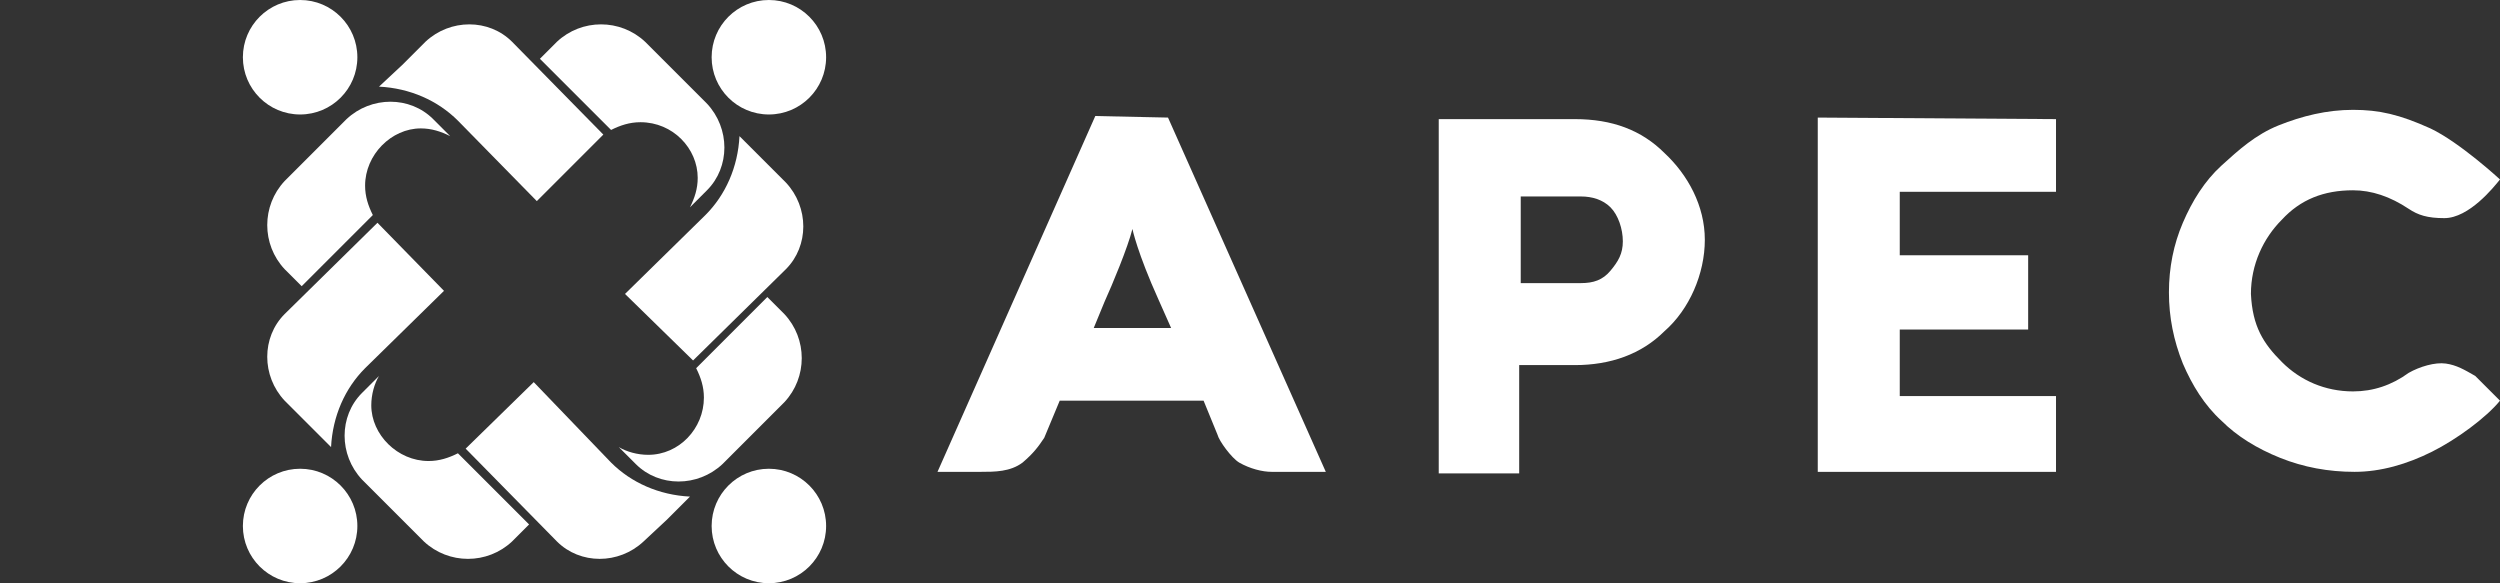
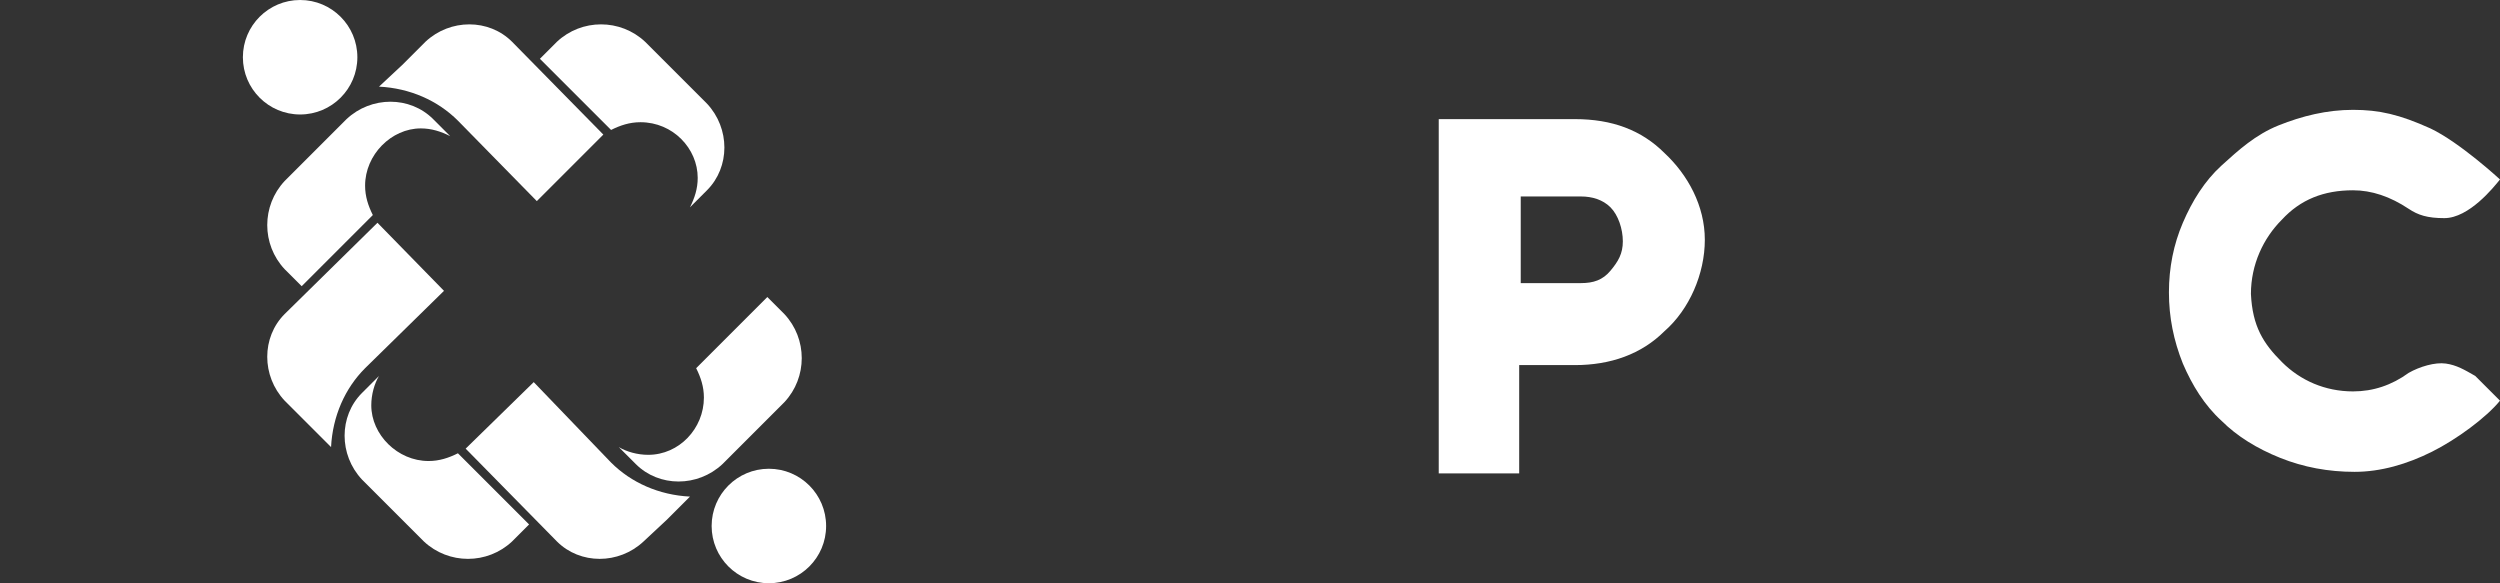
<svg xmlns="http://www.w3.org/2000/svg" version="1.1" id="Capa_1" x="0px" y="0px" width="161.6px" height="37.7px" viewBox="0 0 161.6 37.7" style="enable-background:new 0 0 161.6 37.7;" xml:space="preserve">
  <rect x="0" y="0" width="161.6" height="37.7" fill="#333333" stroke="none" />
  <style type="text/css"> .st0{fill:#FFFFFF;} </style>
  <g>
-     <path class="st0" d="M75.5,7.6l10.2,22.9h-3.5c-0.6,0-1.4-0.2-2.1-0.6c-0.5-0.3-1.3-1.4-1.4-1.8l-0.9-2.2h-9.3l-1,2.4 c-0.4,0.6-0.7,1-1.4,1.6c-0.8,0.6-1.8,0.6-2.7,0.6l-2.8,0l10.2-23L75.5,7.6L75.5,7.6z M70.7,21.2l5,0l-0.8-1.8 c-1.4-3.1-1.7-4.6-1.7-4.6c-0.3,1.2-1.3,3.6-1.8,4.7L70.7,21.2L70.7,21.2z" />
    <path class="st0" d="M93,30.5V7.7h8.8c2.4,0,4.3,0.7,5.8,2.2c1.5,1.4,2.6,3.4,2.6,5.6s-1,4.5-2.6,5.9c-1.5,1.5-3.5,2.2-5.8,2.2 h-3.6v7H93z M98.3,18.3h3.9c0.8,0,1.4-0.2,1.9-0.8s0.8-1.1,0.8-1.9s-0.3-1.7-0.8-2.2s-1.2-0.7-1.9-0.7h-3.9L98.3,18.3L98.3,18.3z" />
-     <path class="st0" d="M132.9,30.5l-15.4,0V7.6l15.4,0.1v4.7h-10.1v4.1h8.3v4.8h-8.3v4.3h10.1V30.5L132.9,30.5z" />
    <path class="st0" d="M152.2,30.5c-1.7,0-3.3-0.3-4.8-0.9c-1.5-0.6-2.8-1.4-3.8-2.4c-1.1-1-1.9-2.3-2.5-3.7c-0.6-1.5-0.9-3-0.9-4.6 s0.3-3.1,0.9-4.5s1.4-2.7,2.5-3.7c1.1-1,2.2-2,3.7-2.6s3.1-1,4.8-1s3,0.3,5,1.2c1.9,0.9,4.5,3.3,4.5,3.3c-0.4,0.5-2,2.5-3.6,2.5 c-1.1,0-1.7-0.2-2.3-0.6c-1.2-0.8-2.4-1.2-3.6-1.2c-1.9,0-3.4,0.6-4.6,1.9c-1.2,1.2-2,2.9-2,4.8c0.1,2.1,0.8,3.2,2,4.4 c1.2,1.2,2.8,1.9,4.6,1.9c1.3,0,2.5-0.4,3.6-1.2c0.7-0.4,1.7-0.7,2.4-0.6s1.2,0.4,1.9,0.8l1.6,1.6c-0.9,1.1-2.8,2.5-4.4,3.3 C155.6,30,153.9,30.5,152.2,30.5L152.2,30.5z" />
  </g>
  <g>
    <g>
-       <circle class="st0" cx="19.4" cy="34" r="3.7" />
-       <circle class="st0" cx="49.7" cy="3.7" r="3.7" />
      <g>
        <g>
          <path class="st0" d="M23.6,23.8c-1.3,1.3-2.1,3.1-2.2,5.1l0,0l-1.5-1.5l-1.5-1.5c-1.5-1.6-1.5-4.1,0-5.6l6-5.9l4.3,4.4 L23.6,23.8L23.6,23.8z" />
          <path class="st0" d="M27.7,29.8c0.7,0,1.3-0.2,1.9-0.5l4.6,4.6L33.1,35c-1.6,1.5-4.1,1.5-5.7,0l-4-4c-1.5-1.6-1.5-4.1,0-5.6 l1.1-1.1l0,0c-0.3,0.5-0.5,1.2-0.5,1.9C24,28.1,25.7,29.8,27.7,29.8L27.7,29.8z" />
        </g>
        <g>
-           <path class="st0" d="M45.6,13.9c1.3-1.3,2.1-3.1,2.2-5.1l0,0l1.5,1.5l1.5,1.5c1.5,1.6,1.5,4.1,0,5.6l-6,5.9L40.4,19L45.6,13.9 L45.6,13.9z" />
          <path class="st0" d="M41.4,7.9c-0.7,0-1.3,0.2-1.9,0.5l-4.6-4.6l1.1-1.1c1.6-1.5,4.1-1.5,5.7,0l4,4c1.5,1.6,1.5,4.1,0,5.6 l-1.1,1.1l0,0c0.3-0.6,0.5-1.2,0.5-1.9C45.1,9.6,43.5,7.9,41.4,7.9L41.4,7.9z" />
        </g>
      </g>
    </g>
    <g>
      <circle class="st0" cx="49.7" cy="34" r="3.7" />
      <circle class="st0" cx="19.4" cy="3.7" r="3.7" />
      <g>
        <g>
          <path class="st0" d="M39.5,29.9c1.3,1.3,3.1,2.1,5.1,2.2l0,0l-1.5,1.5L41.6,35c-1.6,1.5-4.1,1.5-5.6,0l-5.9-6l4.4-4.3L39.5,29.9 L39.5,29.9z" />
          <path class="st0" d="M45.5,25.7c0-0.7-0.2-1.3-0.5-1.9l4.6-4.6l1.1,1.1c1.5,1.6,1.5,4.1,0,5.7l-4,4c-1.6,1.5-4.1,1.5-5.6,0 l-1.1-1.1l0,0c0.5,0.3,1.2,0.5,1.9,0.5C43.9,29.4,45.5,27.7,45.5,25.7L45.5,25.7z" />
        </g>
        <g>
          <path class="st0" d="M29.6,7.8c-1.3-1.3-3.1-2.1-5.1-2.2l0,0L26,4.2l1.5-1.5c1.6-1.5,4.1-1.5,5.6,0l5.9,6L34.7,13L29.6,7.8 L29.6,7.8z" />
          <path class="st0" d="M23.6,12c0,0.7,0.2,1.3,0.5,1.9l-4.6,4.6l-1.1-1.1c-1.5-1.6-1.5-4.1,0-5.7l4-4c1.6-1.5,4.1-1.5,5.6,0 l1.1,1.1l0,0c-0.6-0.3-1.2-0.5-1.9-0.5C25.3,8.3,23.6,10,23.6,12L23.6,12z" />
        </g>
      </g>
    </g>
  </g>
</svg>